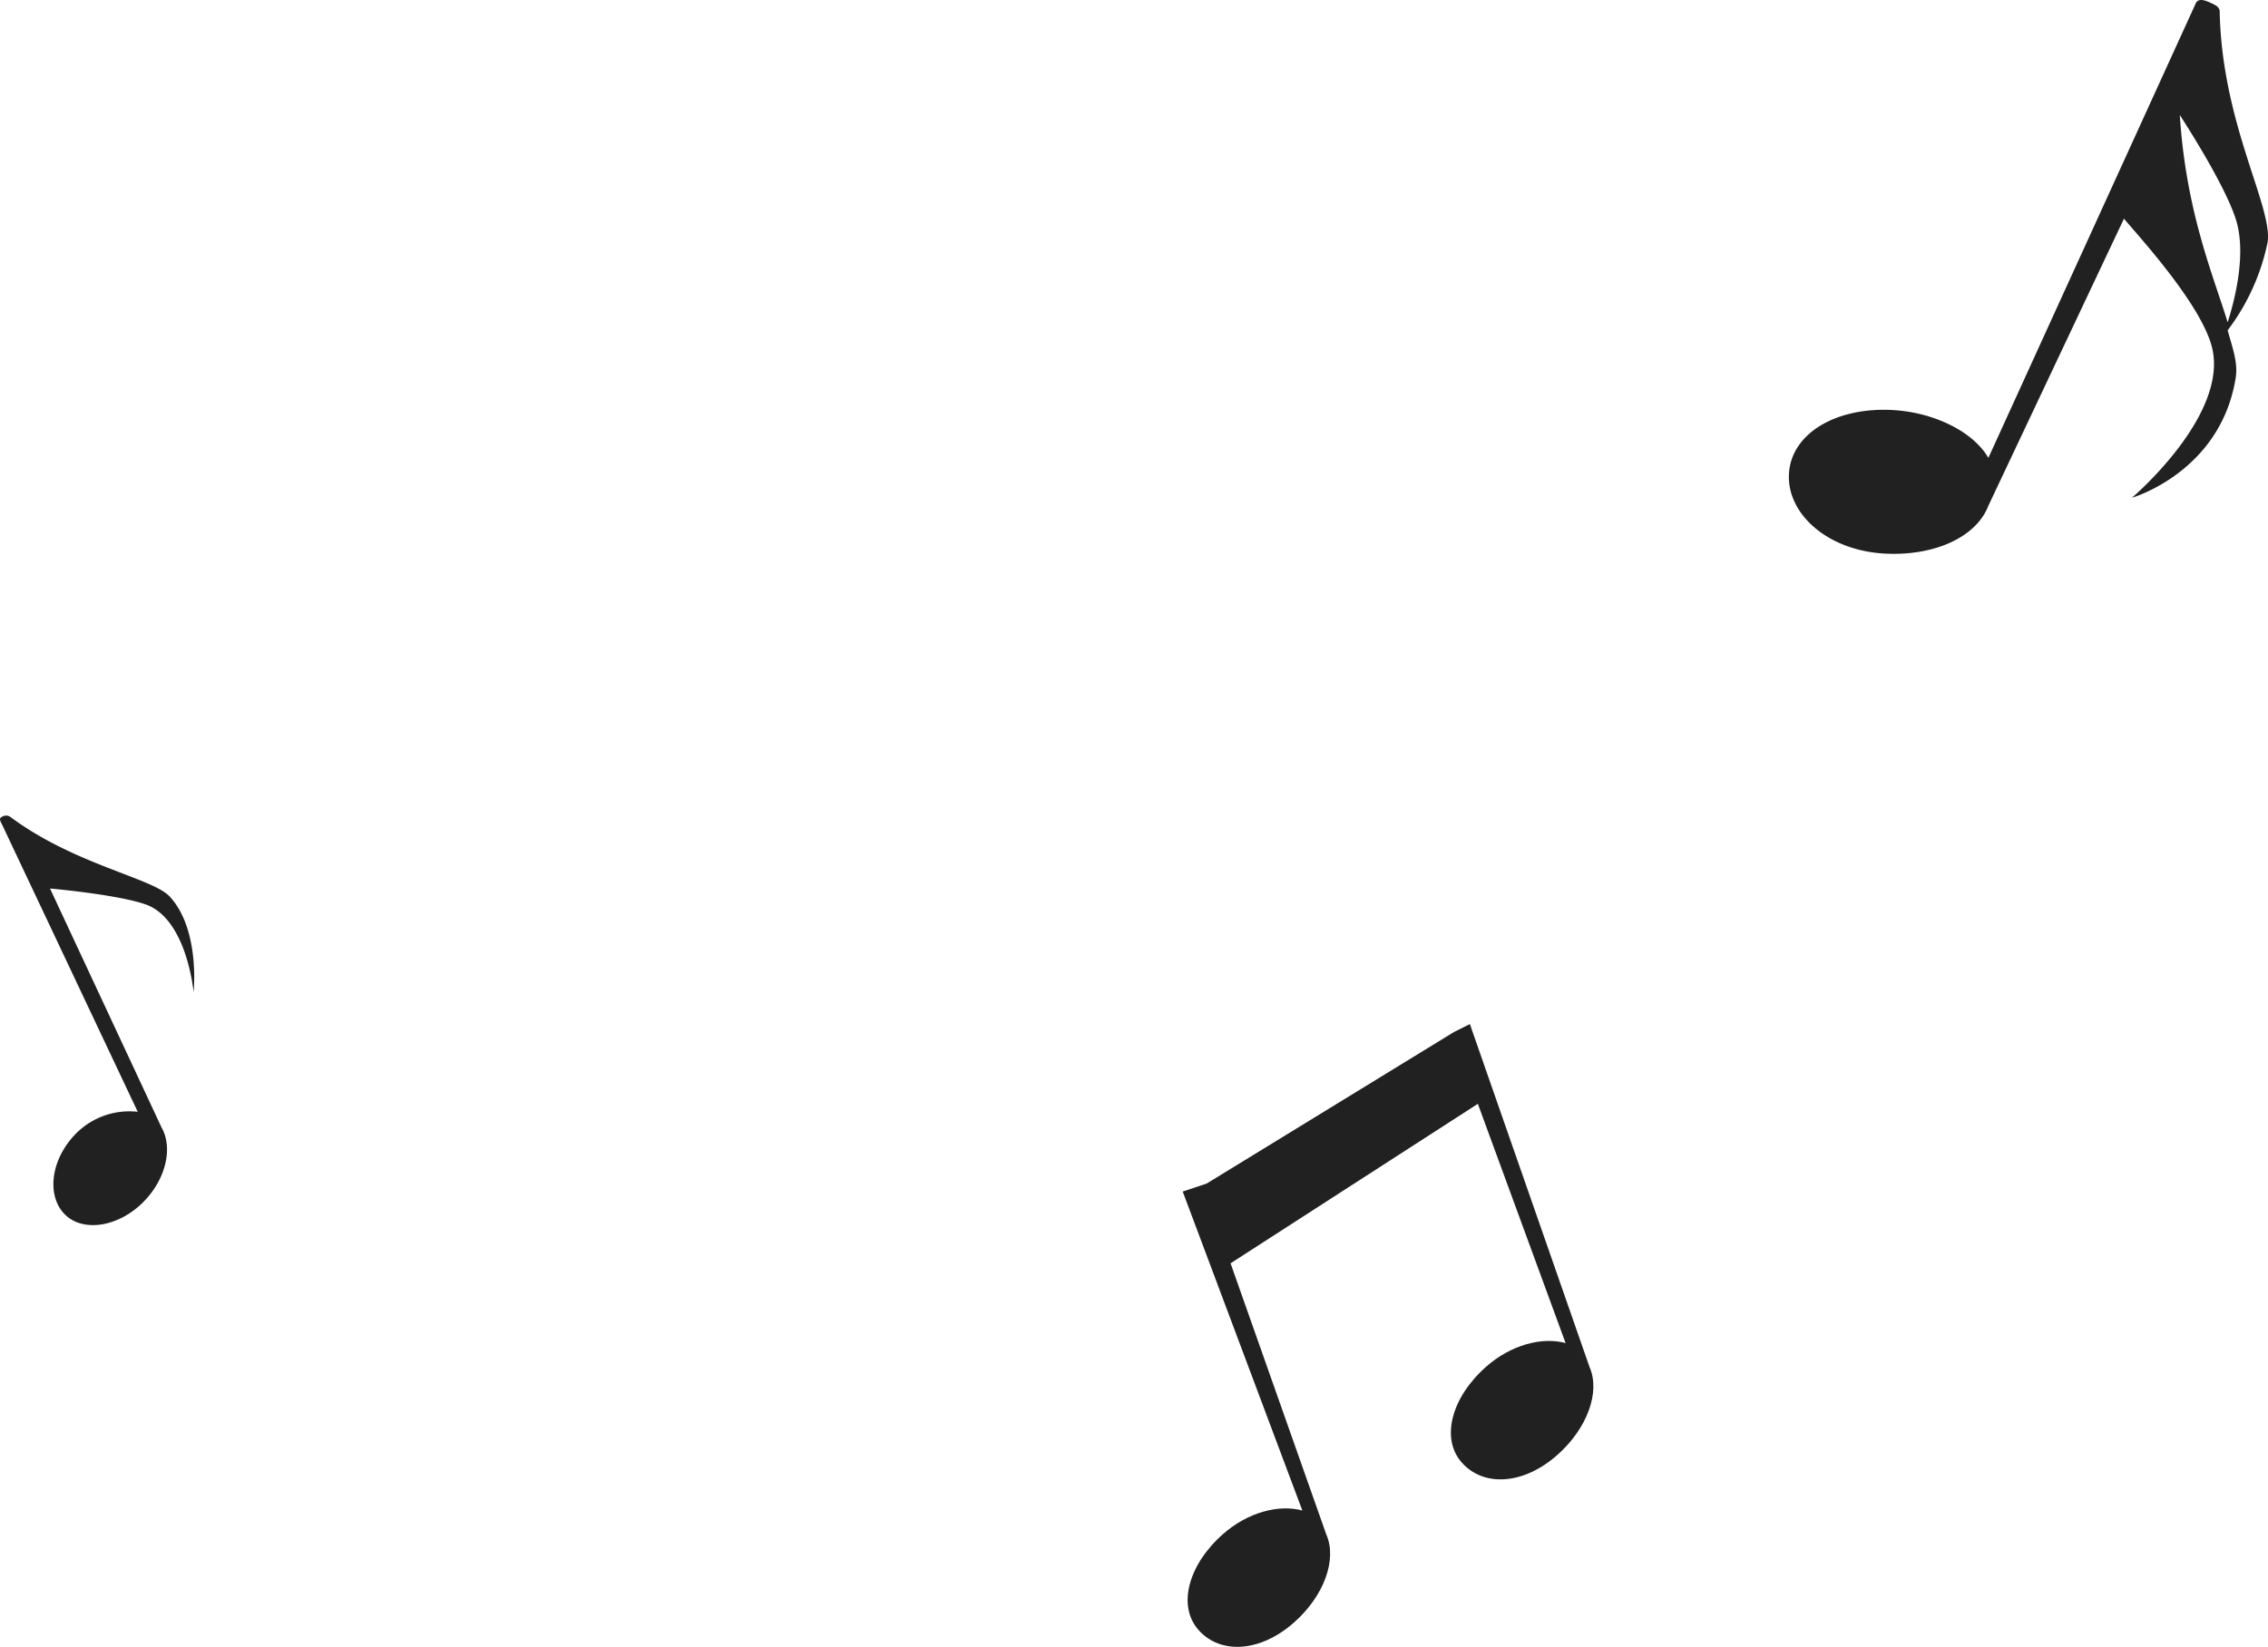
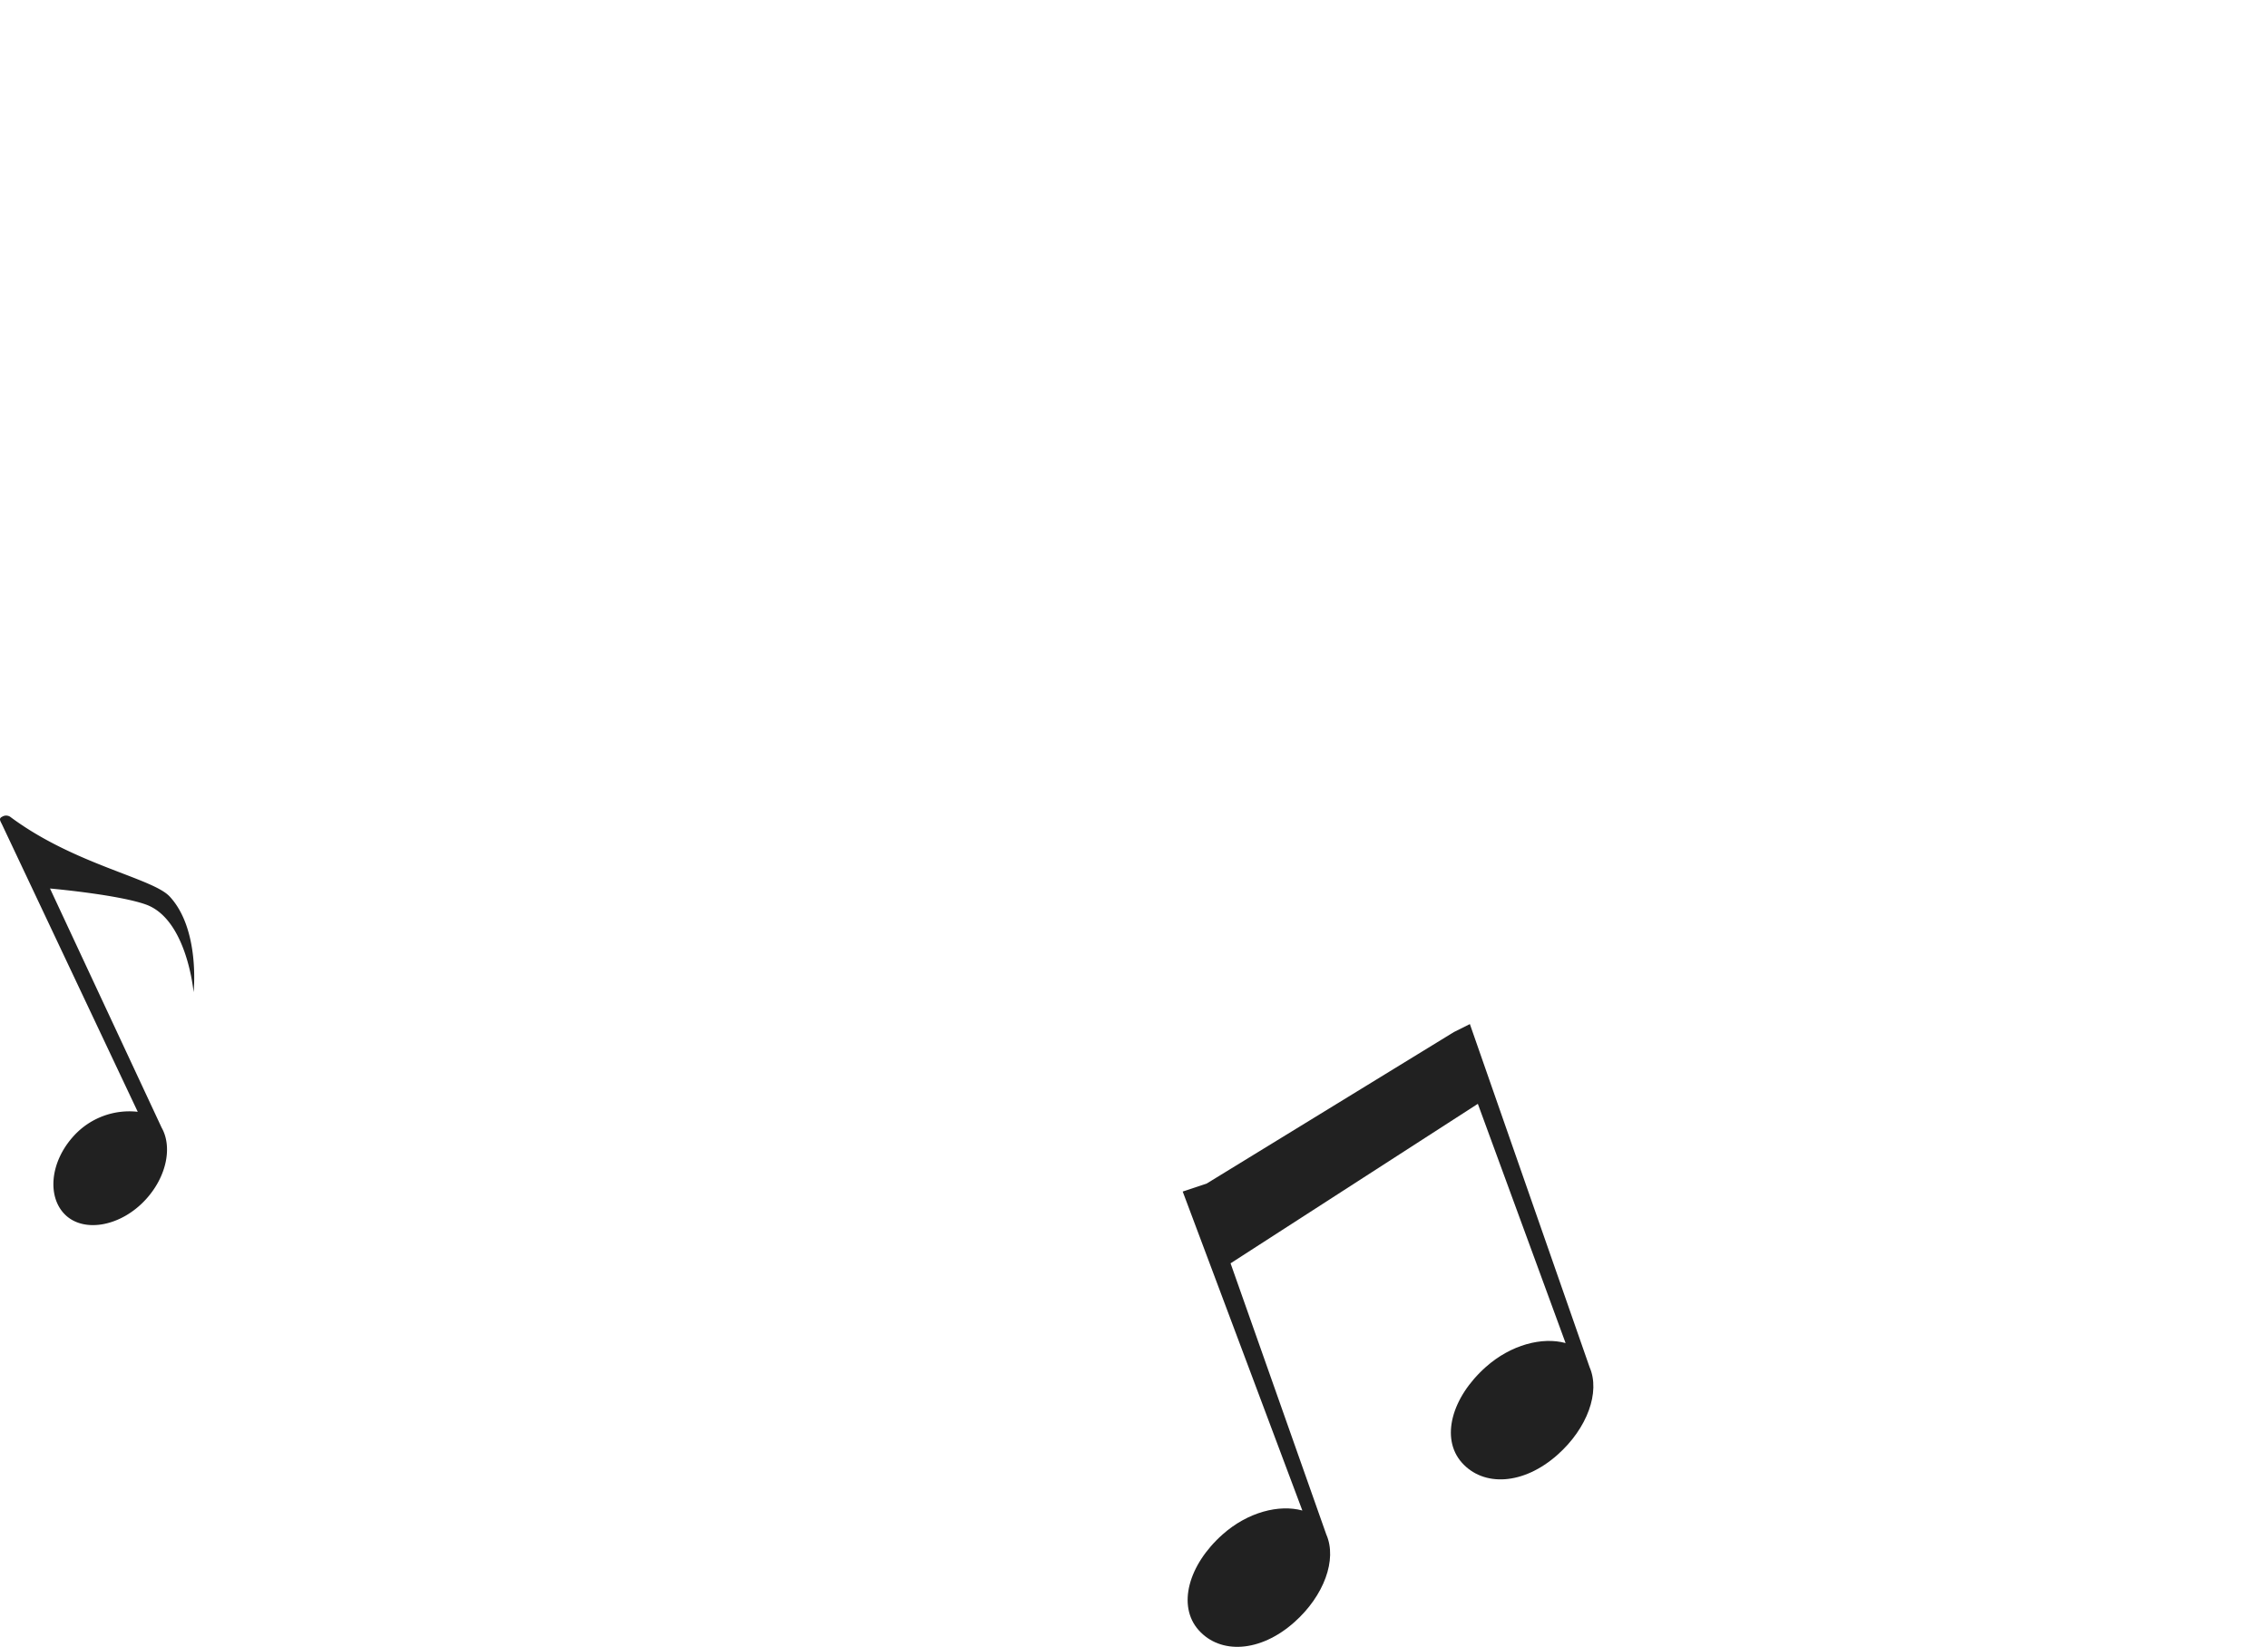
<svg xmlns="http://www.w3.org/2000/svg" width="284.324" height="206.513" viewBox="0 0 284.324 206.513">
  <g id="Group_1514" data-name="Group 1514" transform="translate(-1039.732 -725.581)">
-     <path id="Path_7885" data-name="Path 7885" d="M592.919,47.391c.316-1.947-.387-3.753-1-6a27.467,27.467,0,0,0,5-11c.72-4.441-5.738-14.883-6-29h0c-.026-.529-.487-.76-1-1-.739-.345-1.655-.739-2,0l-26,57c-1.868-3.255-6.771-5.716-12-6-7.144-.388-12.727,2.97-13,8s4.856,9.612,12,10c6.154.334,11.471-2.016,13-6l17-36c1.467,1.792,9.52,10.467,11,16,2.291,8.565-10,19-10,19s11.089-3.2,13-15m-7-33c1.56,2.417,5.692,9.008,7,13,1.358,4.143.023,9.785-1,13-1.833-5.966-5.223-13.886-6-26" transform="translate(727.081 725.609)" fill="#212121" />
    <path id="Path_7886" data-name="Path 7886" d="M21.19,415.209c-2.16-2.322-11.953-3.992-20-10h0a.932.932,0,0,0-1,0c-.47.224-.224.53,0,1l17,36a9.424,9.424,0,0,0-8,3c-3.088,3.363-3.367,7.826-1,10s6.912,1.362,10-2c2.66-2.9,3.343-6.631,2-9l-14-30c1.485.129,8.806.868,12,2,5.184,1.837,6,11,6,11s.849-7.863-3-12" transform="translate(1039.81 422.791)" fill="#212121" />
    <path id="Path_7887" data-name="Path 7887" d="M334.326,388.066l-15-43-2,1-31,19-3,1,15,40c-2.916-.8-6.847.194-10,3-4.307,3.833-5.7,8.967-3,12s7.693,2.833,12-1c3.711-3.3,5.387-7.854,4-11l-12-34,31-20,11,30c-2.916-.8-6.847.194-10,3-4.307,3.833-5.7,8.967-3,12s7.693,2.833,12-1c3.71-3.3,5.386-7.854,4-11" transform="translate(904.674 508.934)" fill="#212121" />
  </g>
</svg>